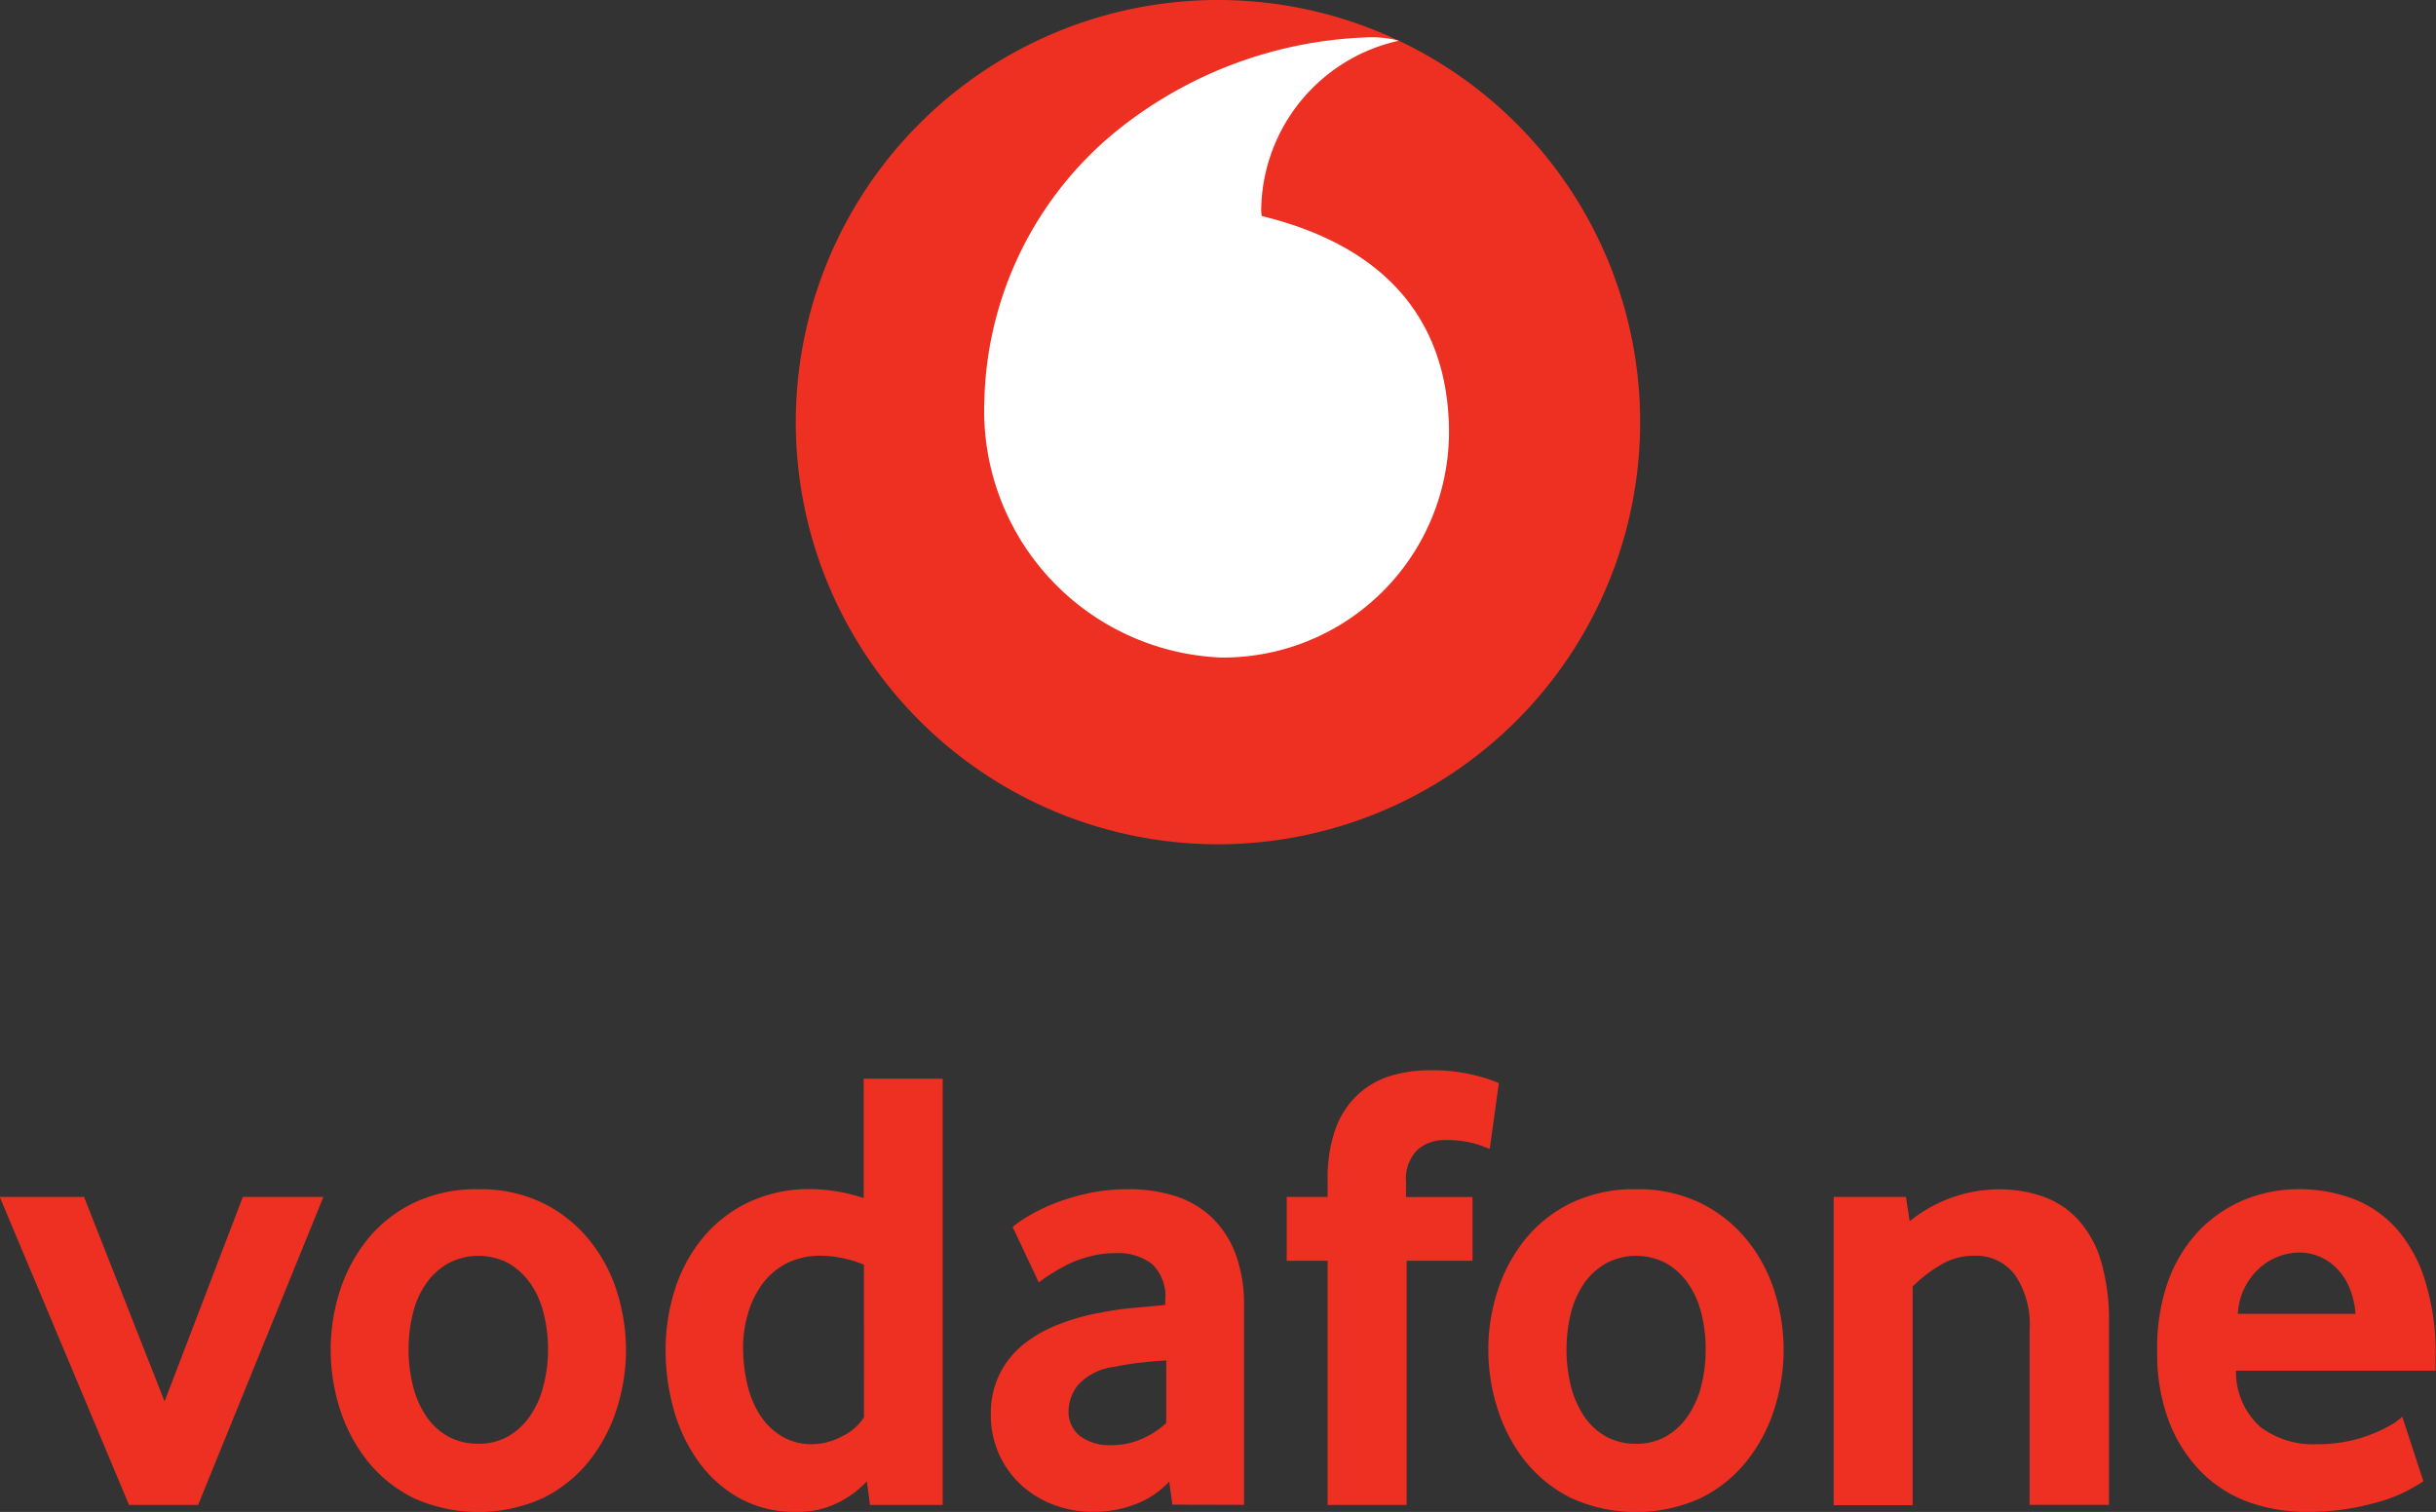
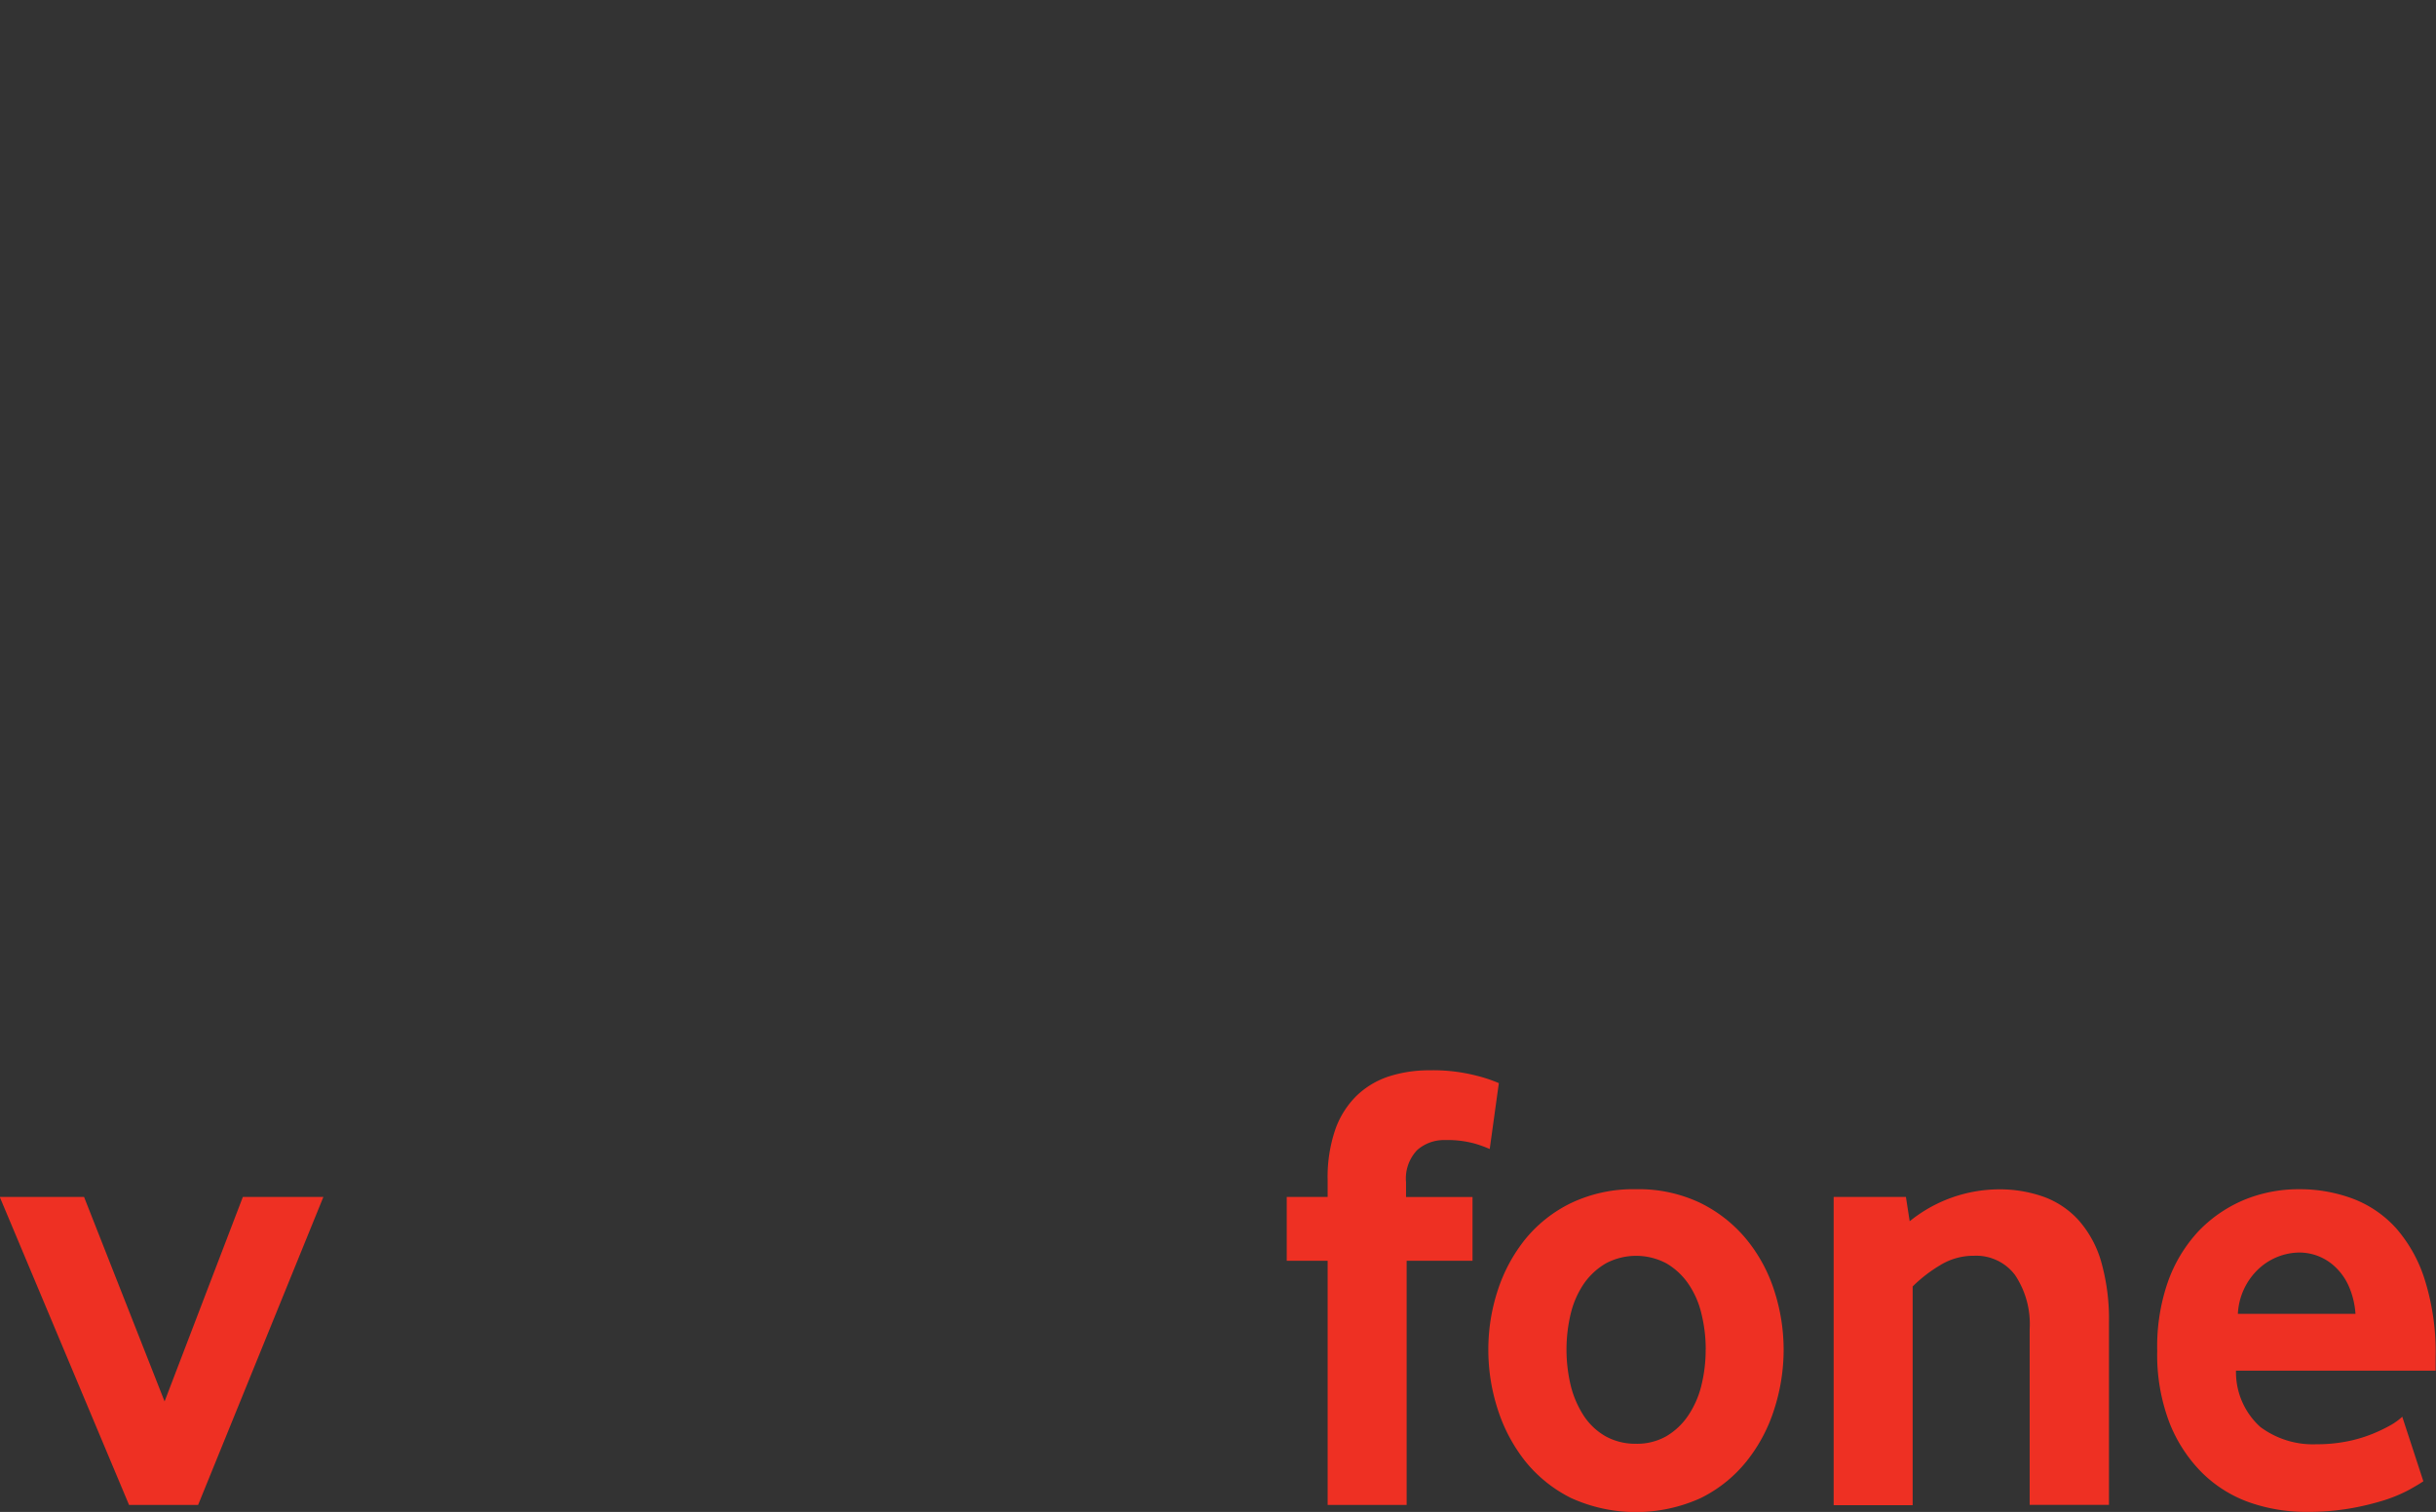
<svg xmlns="http://www.w3.org/2000/svg" id="g3721" width="40.082" height="24.882" viewBox="0 0 40.082 24.882">
  <rect x="0" y="0" width="40.082" height="24.882" fill="#333333" stroke="none" />
  <g id="Group_1259" data-name="Group 1259" transform="translate(13.095)">
-     <path id="path2333-2" d="M46.924-9.359a6.946,6.946,0,0,1-6.946,6.947,6.947,6.947,0,0,1-6.947-6.947,6.947,6.947,0,0,1,6.947-6.947,6.946,6.946,0,0,1,6.946,6.947" transform="translate(-33.032 16.306)" fill="#ee3023" />
-     <path id="path2337-8" d="M40.42-5.409a4.065,4.065,0,0,1-3.9-4.239,5.9,5.9,0,0,1,2.12-4.382,6.951,6.951,0,0,1,4.2-1.586,1.75,1.75,0,0,1,.5.056,2.886,2.886,0,0,0-2.265,2.772.588.588,0,0,0,.009.113c2.115.516,3.075,1.792,3.081,3.557A3.718,3.718,0,0,1,40.42-5.409" transform="translate(-33.418 16.23)" fill="#fff" />
-   </g>
+     </g>
  <g id="Group_1260" data-name="Group 1260" transform="translate(0 17.616)">
    <path id="path2339-2" d="M20.427,10.917,18.3,5.849h1.387l1.325,3.365L22.3,5.849h1.325l-2.061,5.068Z" transform="translate(-18.304 -3.767)" fill="#ee3023" />
-     <path id="path2341-0" d="M28,8.341a2.364,2.364,0,0,0-.074-.6,1.44,1.44,0,0,0-.22-.49,1.128,1.128,0,0,0-.357-.327,1.062,1.062,0,0,0-.988,0A1.11,1.11,0,0,0,26,7.25a1.441,1.441,0,0,0-.221.49,2.513,2.513,0,0,0,0,1.209,1.585,1.585,0,0,0,.215.49,1.042,1.042,0,0,0,.358.333,1,1,0,0,0,.5.122.973.973,0,0,0,.494-.122,1.115,1.115,0,0,0,.357-.333,1.514,1.514,0,0,0,.22-.49A2.355,2.355,0,0,0,28,8.341m1.283.006a3.2,3.2,0,0,1-.152.974,2.68,2.68,0,0,1-.453.856,2.238,2.238,0,0,1-.758.61,2.578,2.578,0,0,1-2.134,0,2.247,2.247,0,0,1-.758-.61,2.7,2.7,0,0,1-.453-.856,3.225,3.225,0,0,1-.151-.974,3.178,3.178,0,0,1,.151-.968,2.653,2.653,0,0,1,.453-.846,2.219,2.219,0,0,1,.758-.6,2.381,2.381,0,0,1,1.067-.227,2.356,2.356,0,0,1,1.062.227,2.286,2.286,0,0,1,.757.6,2.565,2.565,0,0,1,.458.846,3.152,3.152,0,0,1,.152.968" transform="translate(-18.983 -3.751)" fill="#ee3023" />
-     <path id="path2343-6" d="M33.886,6.721a1.941,1.941,0,0,0-.7-.148,1.225,1.225,0,0,0-.574.127,1.141,1.141,0,0,0-.4.342,1.552,1.552,0,0,0-.235.486,1.958,1.958,0,0,0-.079.554,2.609,2.609,0,0,0,.069.606,1.576,1.576,0,0,0,.209.507,1.113,1.113,0,0,0,.355.348.959.959,0,0,0,.508.132,1.06,1.06,0,0,0,.492-.132.864.864,0,0,0,.356-.311Zm.1,3.953-.052-.389a1.588,1.588,0,0,1-.472.351,1.47,1.47,0,0,1-.692.153,1.87,1.87,0,0,1-.921-.22,2.061,2.061,0,0,1-.671-.589,2.673,2.673,0,0,1-.415-.853,3.6,3.6,0,0,1-.14-1.009,3.275,3.275,0,0,1,.146-.967,2.548,2.548,0,0,1,.445-.846,2.214,2.214,0,0,1,.75-.6,2.337,2.337,0,0,1,1.058-.228,2.85,2.85,0,0,1,.86.148V3.661h1.3v7.013Z" transform="translate(-19.671 -3.524)" fill="#ee3023" />
-     <path id="path2345-7" d="M39.528,8.524c-.14.007-.285.02-.434.037s-.288.041-.422.068a.97.97,0,0,0-.588.289.7.7,0,0,0-.164.447.5.5,0,0,0,.185.4.8.8,0,0,0,.523.152,1.205,1.205,0,0,0,.493-.1,1.449,1.449,0,0,0,.406-.263Zm.1,2.373-.051-.38a1.456,1.456,0,0,1-.539.366,1.9,1.9,0,0,1-.718.132,1.8,1.8,0,0,1-.628-.11,1.634,1.634,0,0,1-.533-.316,1.541,1.541,0,0,1-.517-1.183,1.433,1.433,0,0,1,.148-.667,1.463,1.463,0,0,1,.4-.489,2.19,2.19,0,0,1,.581-.325,3.593,3.593,0,0,1,.686-.19,4.887,4.887,0,0,1,.554-.078c.2-.018.367-.033.5-.047V7.537a.734.734,0,0,0-.217-.6.914.914,0,0,0-.6-.179,1.612,1.612,0,0,0-.424.054,1.779,1.779,0,0,0-.358.13,3.023,3.023,0,0,0-.281.158,2.01,2.01,0,0,0-.2.141l-.431-.913a1.824,1.824,0,0,1,.258-.179,2.916,2.916,0,0,1,.421-.206,3.626,3.626,0,0,1,.557-.168,3.051,3.051,0,0,1,.667-.069,2.513,2.513,0,0,1,.768.111,1.562,1.562,0,0,1,.6.348,1.621,1.621,0,0,1,.395.6,2.412,2.412,0,0,1,.141.877V10.9Z" transform="translate(-20.338 -3.751)" fill="#ee3023" />
    <path id="path2347-3" d="M45.456,4.8a2.179,2.179,0,0,0-.246-.089,1.7,1.7,0,0,0-.49-.058.667.667,0,0,0-.457.164.677.677,0,0,0-.184.531v.242h1.094V6.64H44.089v4.017h-1.3V6.64h-.673V5.589h.673V5.315a2.422,2.422,0,0,1,.126-.836,1.458,1.458,0,0,1,.352-.557,1.389,1.389,0,0,1,.531-.317,2.153,2.153,0,0,1,.664-.1,2.846,2.846,0,0,1,.782.09,2.326,2.326,0,0,1,.362.121Z" transform="translate(-20.944 -3.507)" fill="#ee3023" />
    <path id="path2349-9" d="M49.425,8.341a2.446,2.446,0,0,0-.074-.6,1.457,1.457,0,0,0-.22-.49,1.128,1.128,0,0,0-.357-.327,1.062,1.062,0,0,0-.988,0,1.134,1.134,0,0,0-.359.327,1.493,1.493,0,0,0-.22.49,2.543,2.543,0,0,0,0,1.209,1.628,1.628,0,0,0,.215.49,1.063,1.063,0,0,0,.357.333,1.011,1.011,0,0,0,.5.122.973.973,0,0,0,.494-.122,1.115,1.115,0,0,0,.357-.333,1.533,1.533,0,0,0,.22-.49,2.436,2.436,0,0,0,.074-.608m1.283.006a3.2,3.2,0,0,1-.153.974,2.645,2.645,0,0,1-.453.856,2.235,2.235,0,0,1-.757.61,2.578,2.578,0,0,1-2.134,0,2.259,2.259,0,0,1-.758-.61A2.7,2.7,0,0,1,46,9.32a3.172,3.172,0,0,1-.152-.974A3.126,3.126,0,0,1,46,7.379a2.651,2.651,0,0,1,.452-.846,2.231,2.231,0,0,1,.758-.6,2.381,2.381,0,0,1,1.067-.227,2.35,2.35,0,0,1,1.062.227,2.289,2.289,0,0,1,.758.6,2.562,2.562,0,0,1,.457.846,3.153,3.153,0,0,1,.153.968" transform="translate(-21.359 -3.751)" fill="#ee3023" />
    <path id="path2351-6" d="M55.463,10.9V8.01a1.448,1.448,0,0,0-.242-.894.8.8,0,0,0-.674-.315,1.046,1.046,0,0,0-.561.158,2.339,2.339,0,0,0-.448.347v3.6h-1.3V5.833h1.189l.062.4a2.348,2.348,0,0,1,1.462-.525,2.157,2.157,0,0,1,.736.12,1.439,1.439,0,0,1,.578.384,1.767,1.767,0,0,1,.374.683A3.461,3.461,0,0,1,56.768,7.9v3Z" transform="translate(-22.067 -3.751)" fill="#ee3023" />
    <path id="path2353-4" d="M61.487,7.757a1.353,1.353,0,0,0-.111-.457.973.973,0,0,0-.222-.315.855.855,0,0,0-.6-.237A1,1,0,0,0,59.912,7a1.086,1.086,0,0,0-.36.757Zm-1.966.935a1.216,1.216,0,0,0,.4.926,1.448,1.448,0,0,0,.927.285,2.522,2.522,0,0,0,.5-.047,2.308,2.308,0,0,0,.412-.121,2.639,2.639,0,0,0,.307-.147,1.038,1.038,0,0,0,.19-.138l.347,1.062c-.05.035-.129.082-.237.142a2.462,2.462,0,0,1-.4.168,4.5,4.5,0,0,1-.568.137,4.128,4.128,0,0,1-.714.057,2.818,2.818,0,0,1-.942-.156,2.108,2.108,0,0,1-.782-.49,2.411,2.411,0,0,1-.536-.825,3.131,3.131,0,0,1-.2-1.178A3.242,3.242,0,0,1,58.4,7.232a2.4,2.4,0,0,1,.5-.831,2.238,2.238,0,0,1,.746-.516,2.351,2.351,0,0,1,.91-.179,2.5,2.5,0,0,1,.894.158,1.838,1.838,0,0,1,.71.489,2.359,2.359,0,0,1,.472.858,3.978,3.978,0,0,1,.174,1.251v.23Z" transform="translate(-22.73 -3.751)" fill="#ee3023" />
  </g>
</svg>